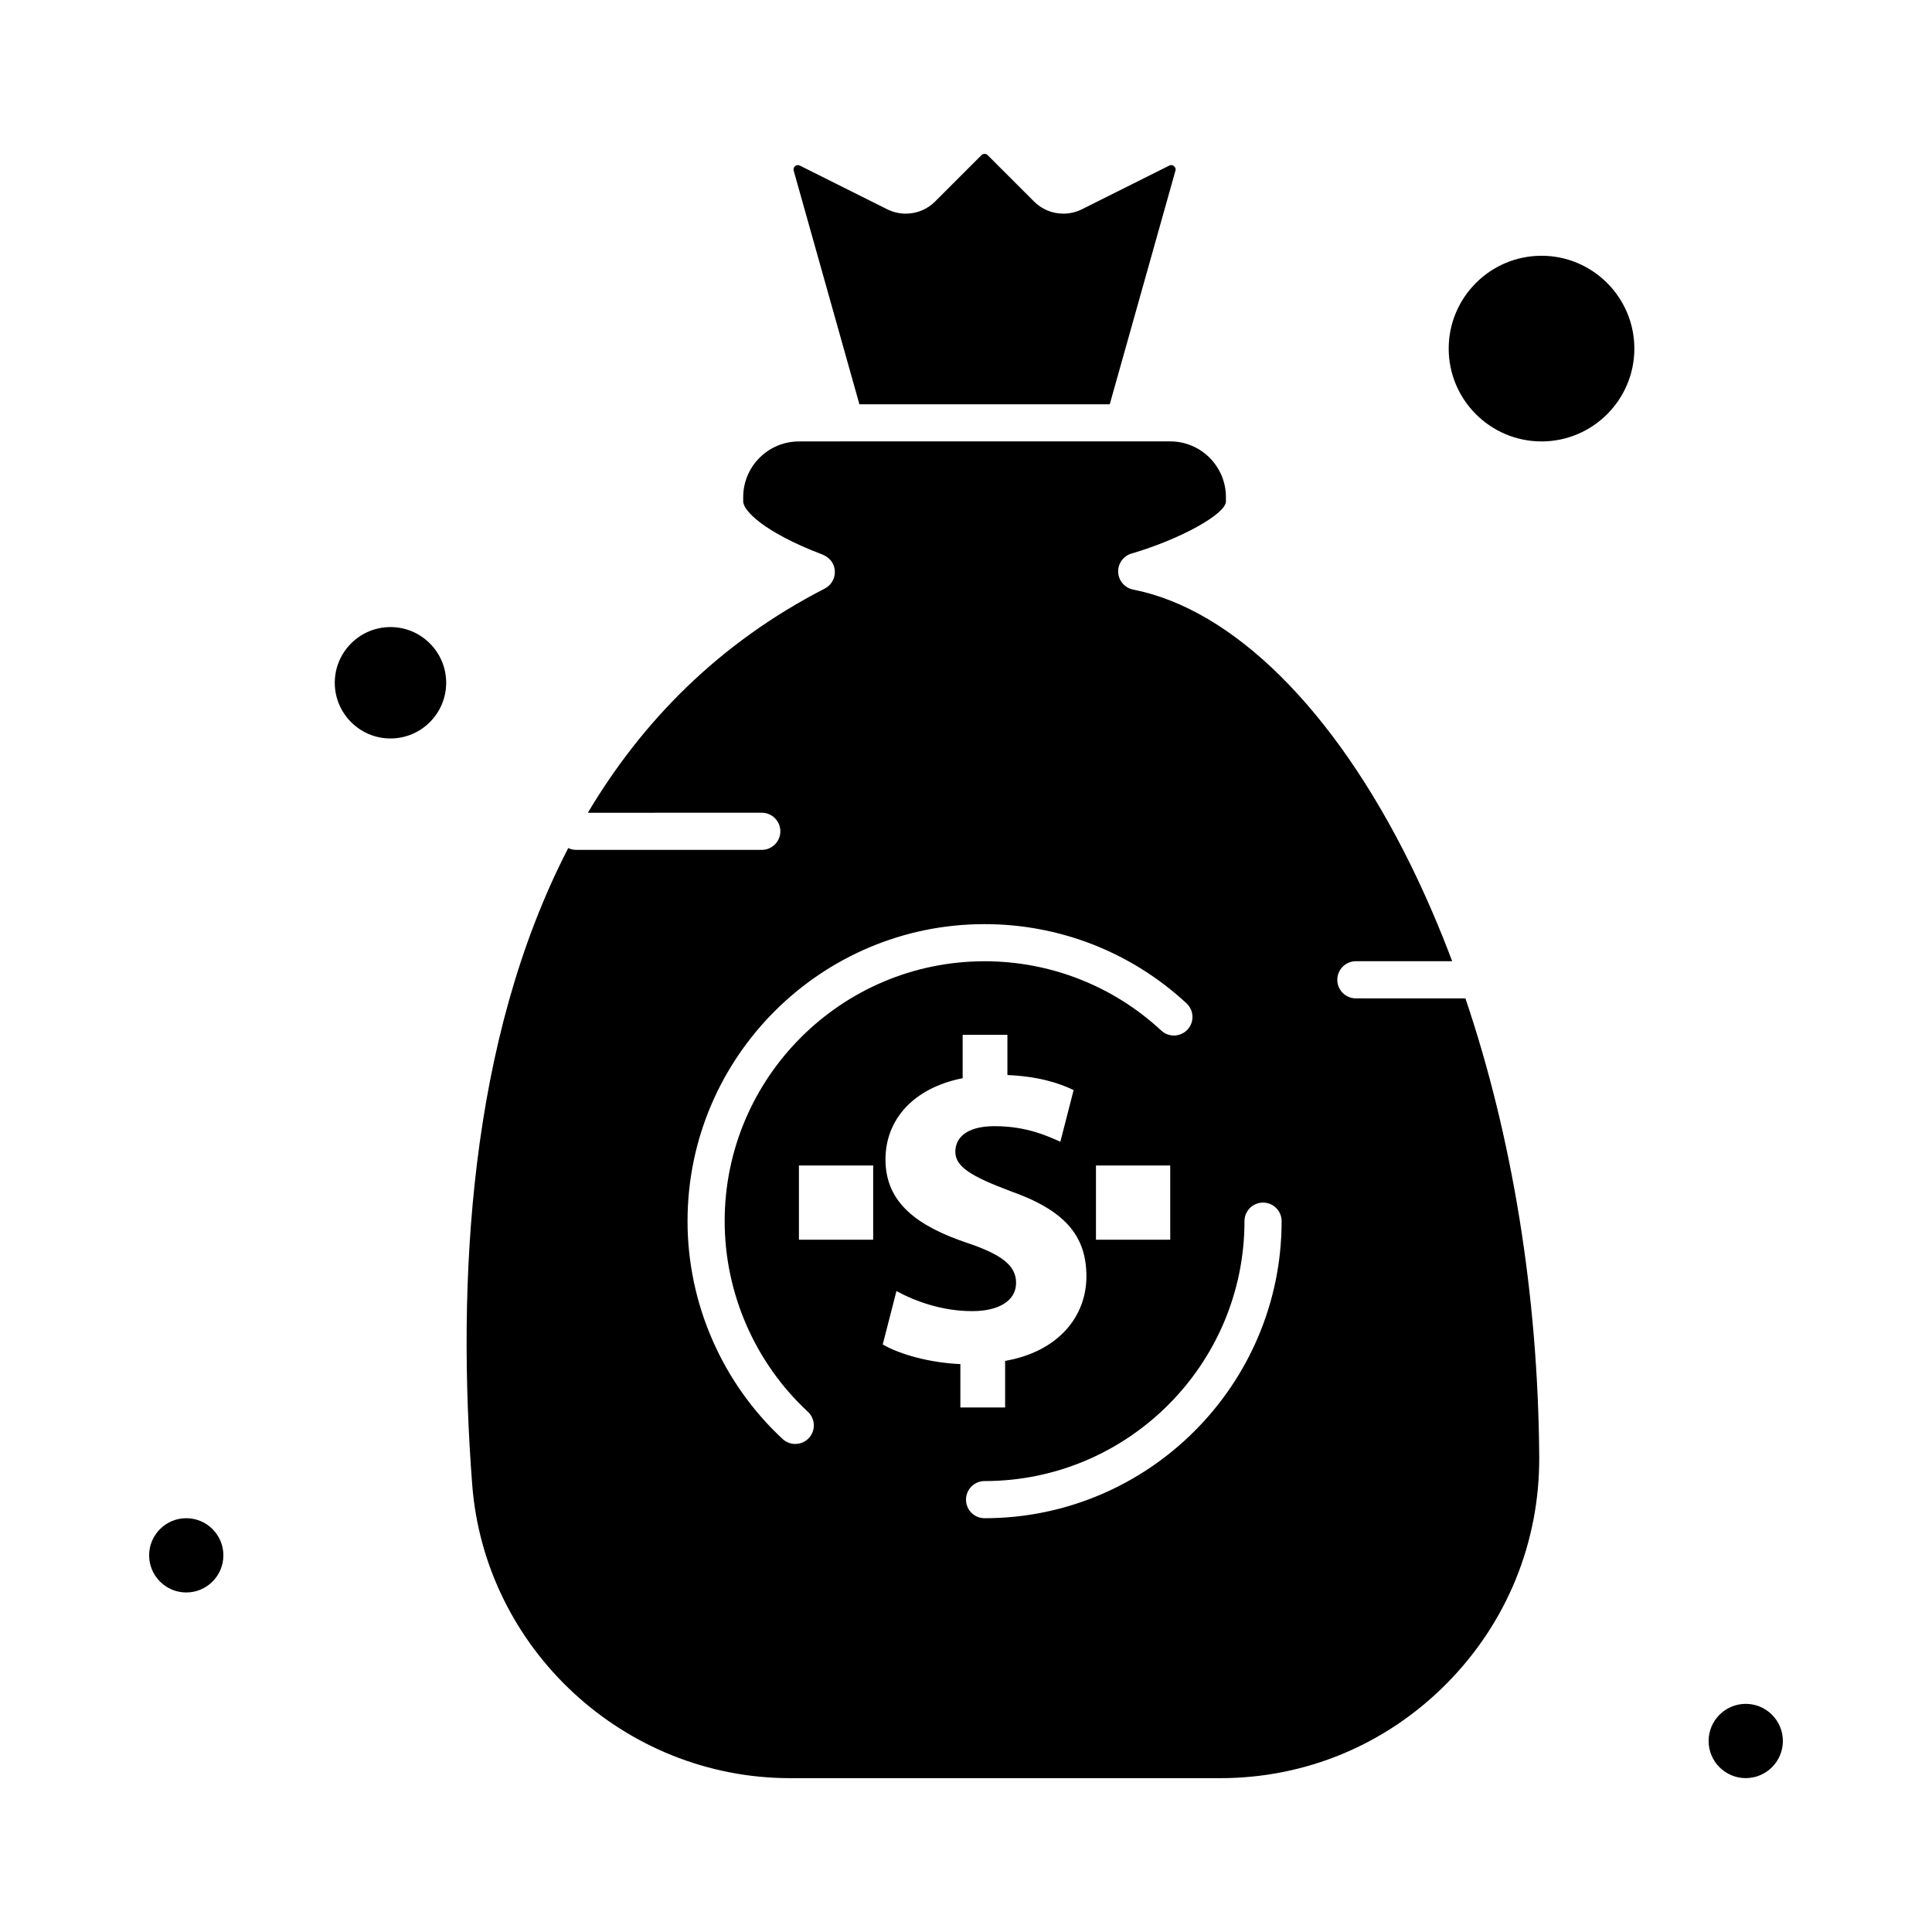
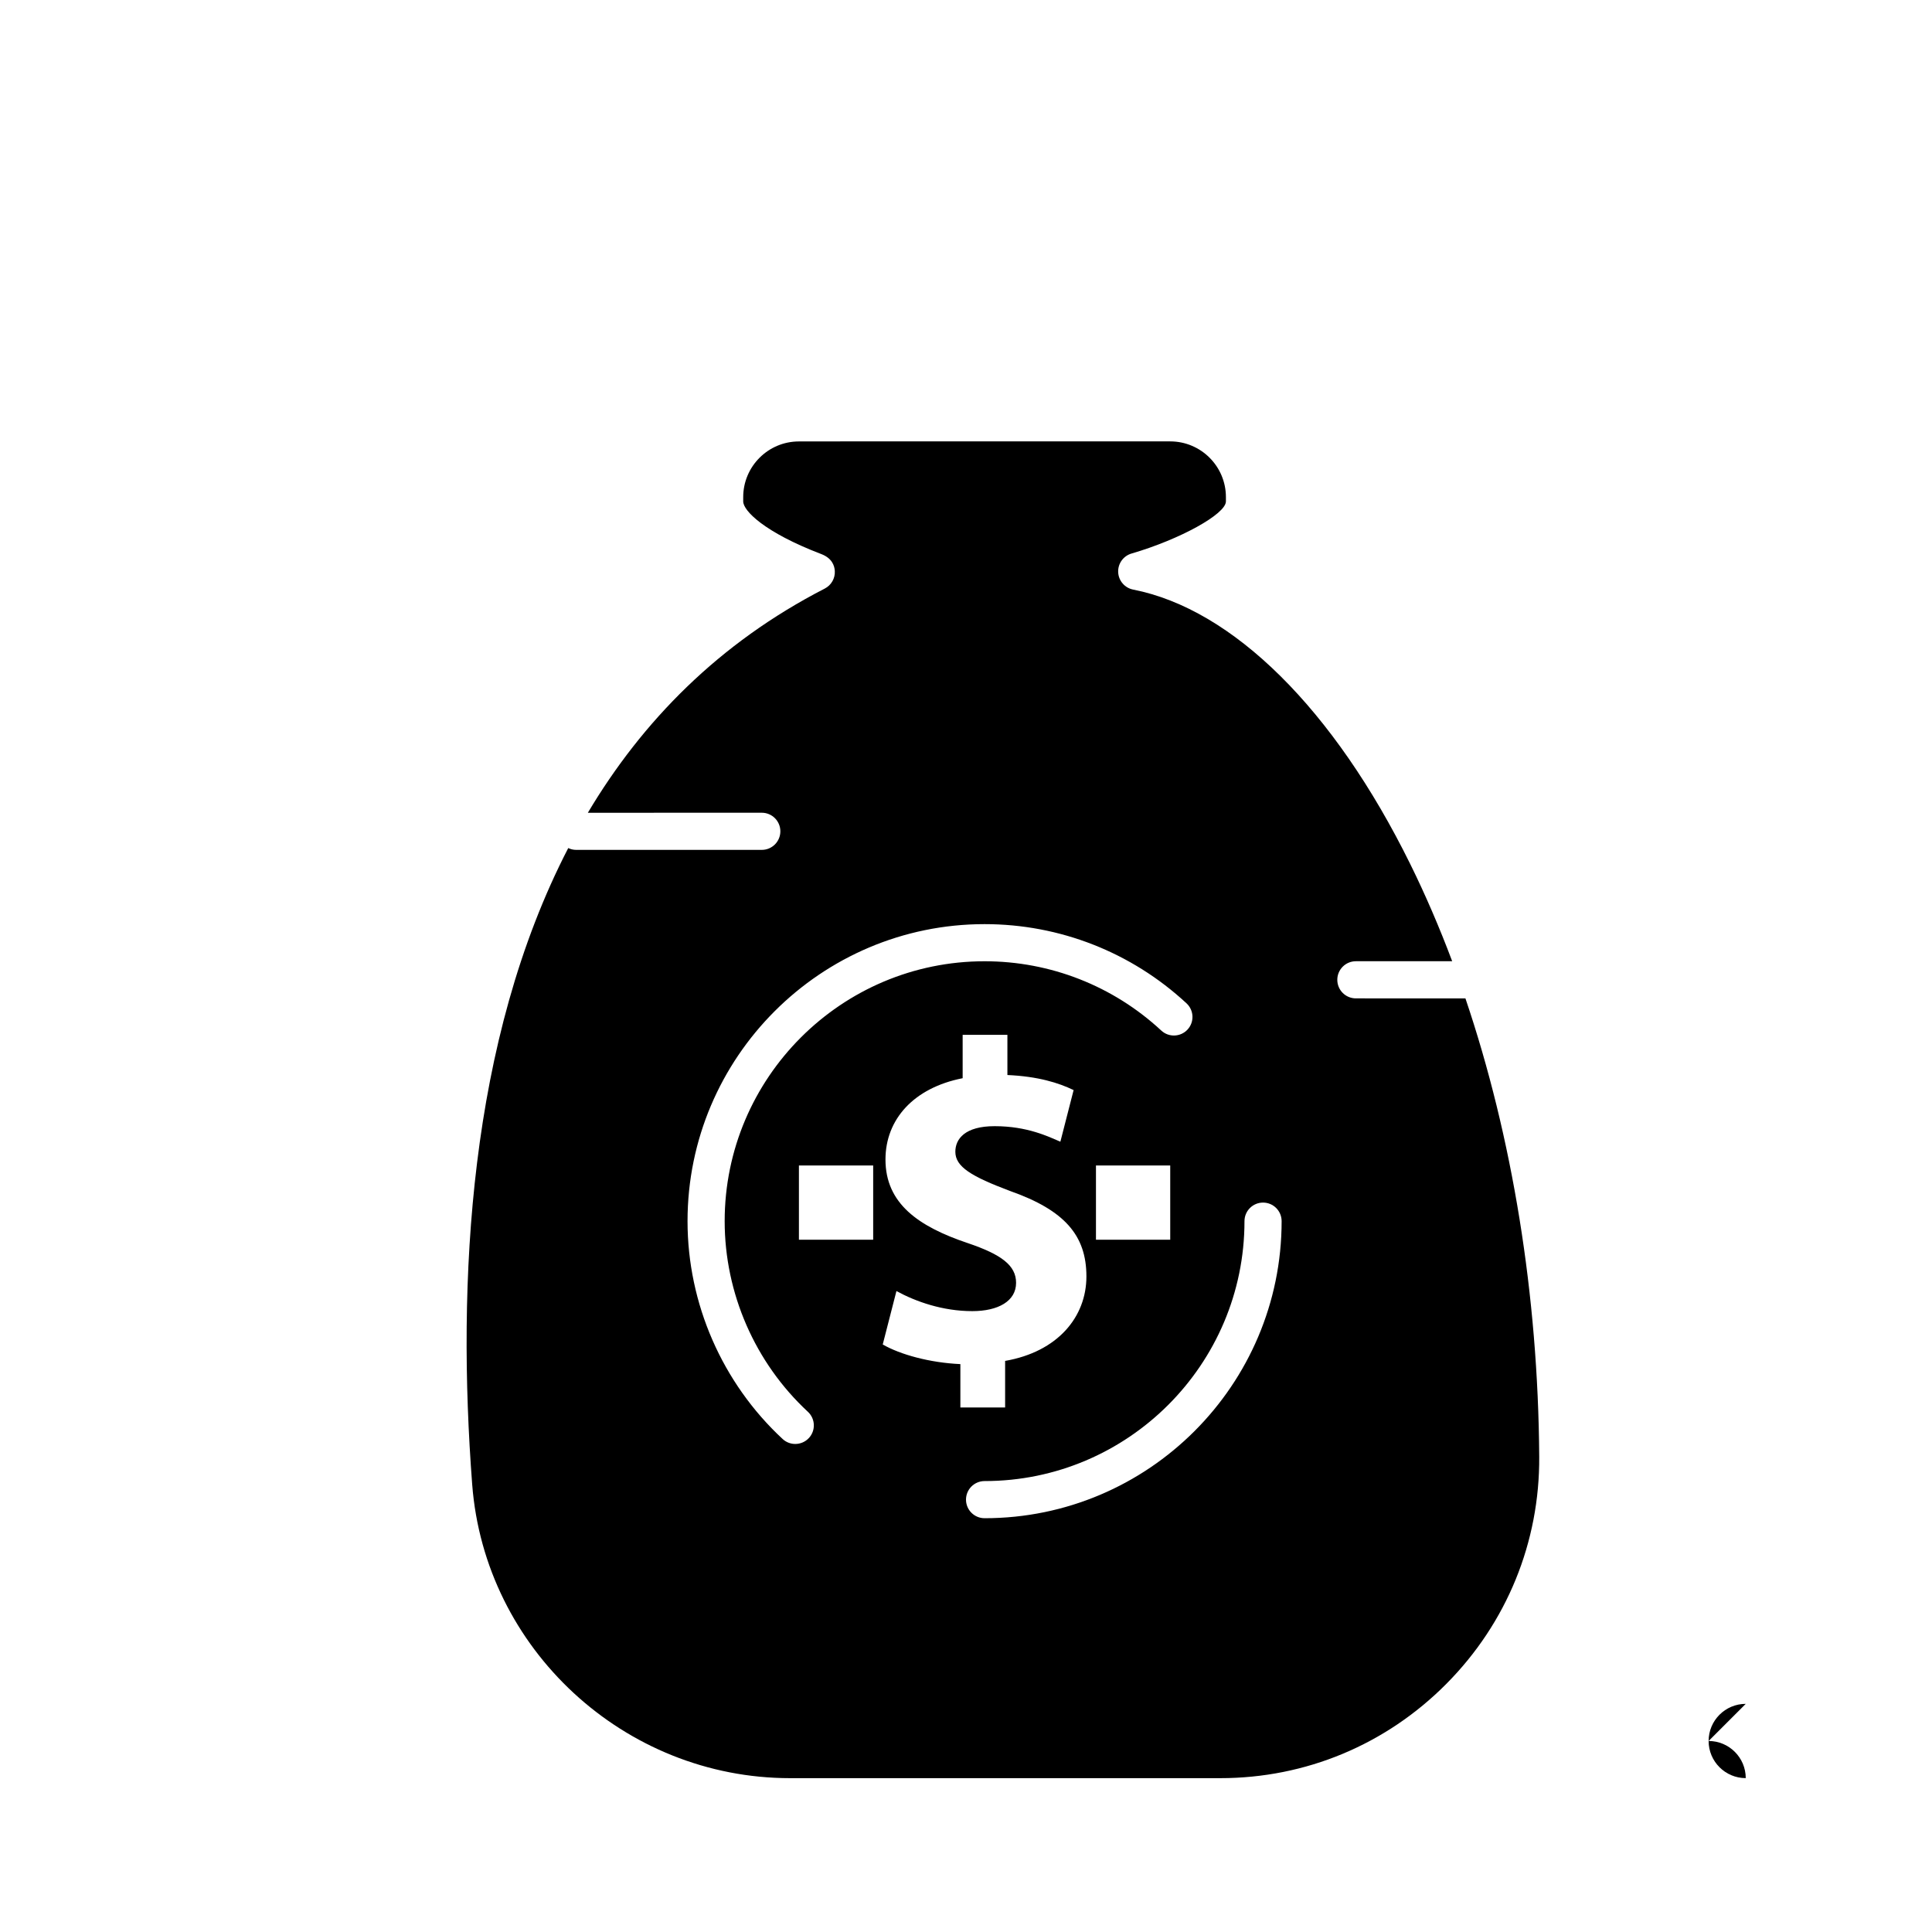
<svg xmlns="http://www.w3.org/2000/svg" fill="#000000" width="800px" height="800px" version="1.1" viewBox="144 144 512 512">
  <g>
-     <path d="m552.52 211.78c-13.566 0-24.602 11.035-24.602 24.602s11.035 24.602 24.602 24.602c13.566 0 24.602-11.035 24.602-24.602-0.004-13.566-11.039-24.602-24.602-24.602z" />
    <path d="m503.32 408.58c-2.719 0-4.922-2.203-4.922-4.922s2.203-4.922 4.922-4.922h25.523c-3.363-8.949-7.07-17.555-11.109-25.746-20.242-41.043-47.008-67.559-73.441-72.746-2.227-0.438-3.863-2.34-3.965-4.609-0.102-2.266 1.359-4.309 3.539-4.945 12.855-3.75 25.012-10.465 25.012-13.816v-1.141c0-8.141-6.621-14.762-14.762-14.762h-86.102l-12.297 0.012c-8.141 0-14.762 6.621-14.762 14.762v1.141c0 2.426 5.512 8.145 20.699 13.949 2.809 1.074 3.496 3.035 3.578 4.488 0.109 1.941-0.934 3.762-2.664 4.652-28.066 14.426-48.352 35.168-62.785 59.414l46.094-0.008c2.719 0 4.922 2.203 4.922 4.922s-2.203 4.922-4.922 4.922h-49.199c-0.75 0-1.453-0.18-2.09-0.48-26.406 51.043-29.539 115.13-25.457 168.64 3.332 43.648 40.34 77.844 84.254 77.844h114c22.625 0 43.891-8.867 59.891-24.973 16.035-16.141 24.781-37.535 24.629-60.234-0.285-42.785-7.113-84.684-19.551-121.43zm-144.96 116.51c-0.969 1.047-2.285 1.574-3.609 1.574-1.199 0-2.398-0.434-3.344-1.312-16.02-14.855-25.203-35.898-25.203-57.73 0-43.406 35.312-78.719 78.719-78.719 19.918 0 38.926 7.453 53.52 20.992 1.992 1.848 2.109 4.961 0.262 6.953-1.848 1.992-4.961 2.109-6.953 0.262-12.77-11.844-29.402-18.367-46.828-18.367-37.98 0-68.879 30.898-68.879 68.879 0 19.105 8.039 37.516 22.055 50.516 1.992 1.848 2.109 4.957 0.262 6.953zm95.762-72.23v19.68h-19.68v-19.68zm-78.719 19.68h-19.68v-19.68h19.68zm2.531 27.758 3.633-14.16c5.082 2.785 12.223 5.324 20.09 5.324 6.898 0 11.617-2.66 11.617-7.504 0-4.598-3.871-7.504-12.828-10.531-12.949-4.356-21.785-10.41-21.785-22.148 0-10.652 7.504-19.004 20.453-21.543v-11.492h11.859v10.648c8.109 0.363 13.555 2.059 17.547 3.992l-3.508 13.676c-3.148-1.332-8.715-4.113-17.426-4.113-7.867 0-10.41 3.387-10.41 6.777 0 3.992 4.234 6.535 14.523 10.406 14.402 5.082 20.211 11.738 20.211 22.633 0 10.773-7.625 19.969-21.543 22.391v12.344h-11.859v-11.496c-8.109-0.363-15.977-2.543-20.574-5.203zm26.988 46.043c-2.719 0-4.922-2.203-4.922-4.922s2.203-4.922 4.922-4.922c37.98 0 68.879-30.898 68.879-68.879 0-2.719 2.203-4.922 4.922-4.922s4.922 2.203 4.922 4.922c0 43.41-35.316 78.723-78.723 78.723z" />
-     <path d="m247.48 310.18c-8.141 0-14.762 6.621-14.762 14.762s6.621 14.762 14.762 14.762c8.141 0 14.762-6.621 14.762-14.762s-6.621-14.762-14.762-14.762z" />
-     <path d="m371.75 251.14h66.344l17.406-61.895c0.066-0.242 0.125-0.605-0.168-0.992-0.348-0.457-0.906-0.648-1.473-0.363l-23.141 11.57c-1.52 0.758-3.219 1.16-4.918 1.16-2.941 0-5.703-1.145-7.781-3.223l-12.277-12.277c-0.281-0.281-0.602-0.34-0.824-0.34-0.219 0-0.543 0.059-0.824 0.34l-12.277 12.277c-2.078 2.078-4.844 3.223-7.781 3.223-1.699 0-3.398-0.402-4.918-1.16l-23.137-11.57c-0.566-0.281-1.125-0.094-1.473 0.363-0.293 0.383-0.234 0.75-0.168 0.992z" />
-     <path d="m606.64 595.54c-5.426 0-9.84 4.414-9.84 9.84 0 5.426 4.414 9.84 9.84 9.84s9.84-4.414 9.84-9.84c0-5.426-4.414-9.84-9.84-9.84z" />
-     <path d="m193.36 546.34c-5.426 0-9.84 4.414-9.84 9.84 0 5.426 4.414 9.84 9.84 9.84s9.84-4.414 9.84-9.84c0-5.426-4.414-9.84-9.84-9.84z" />
+     <path d="m606.64 595.54c-5.426 0-9.84 4.414-9.84 9.84 0 5.426 4.414 9.84 9.84 9.84c0-5.426-4.414-9.84-9.84-9.84z" />
  </g>
</svg>